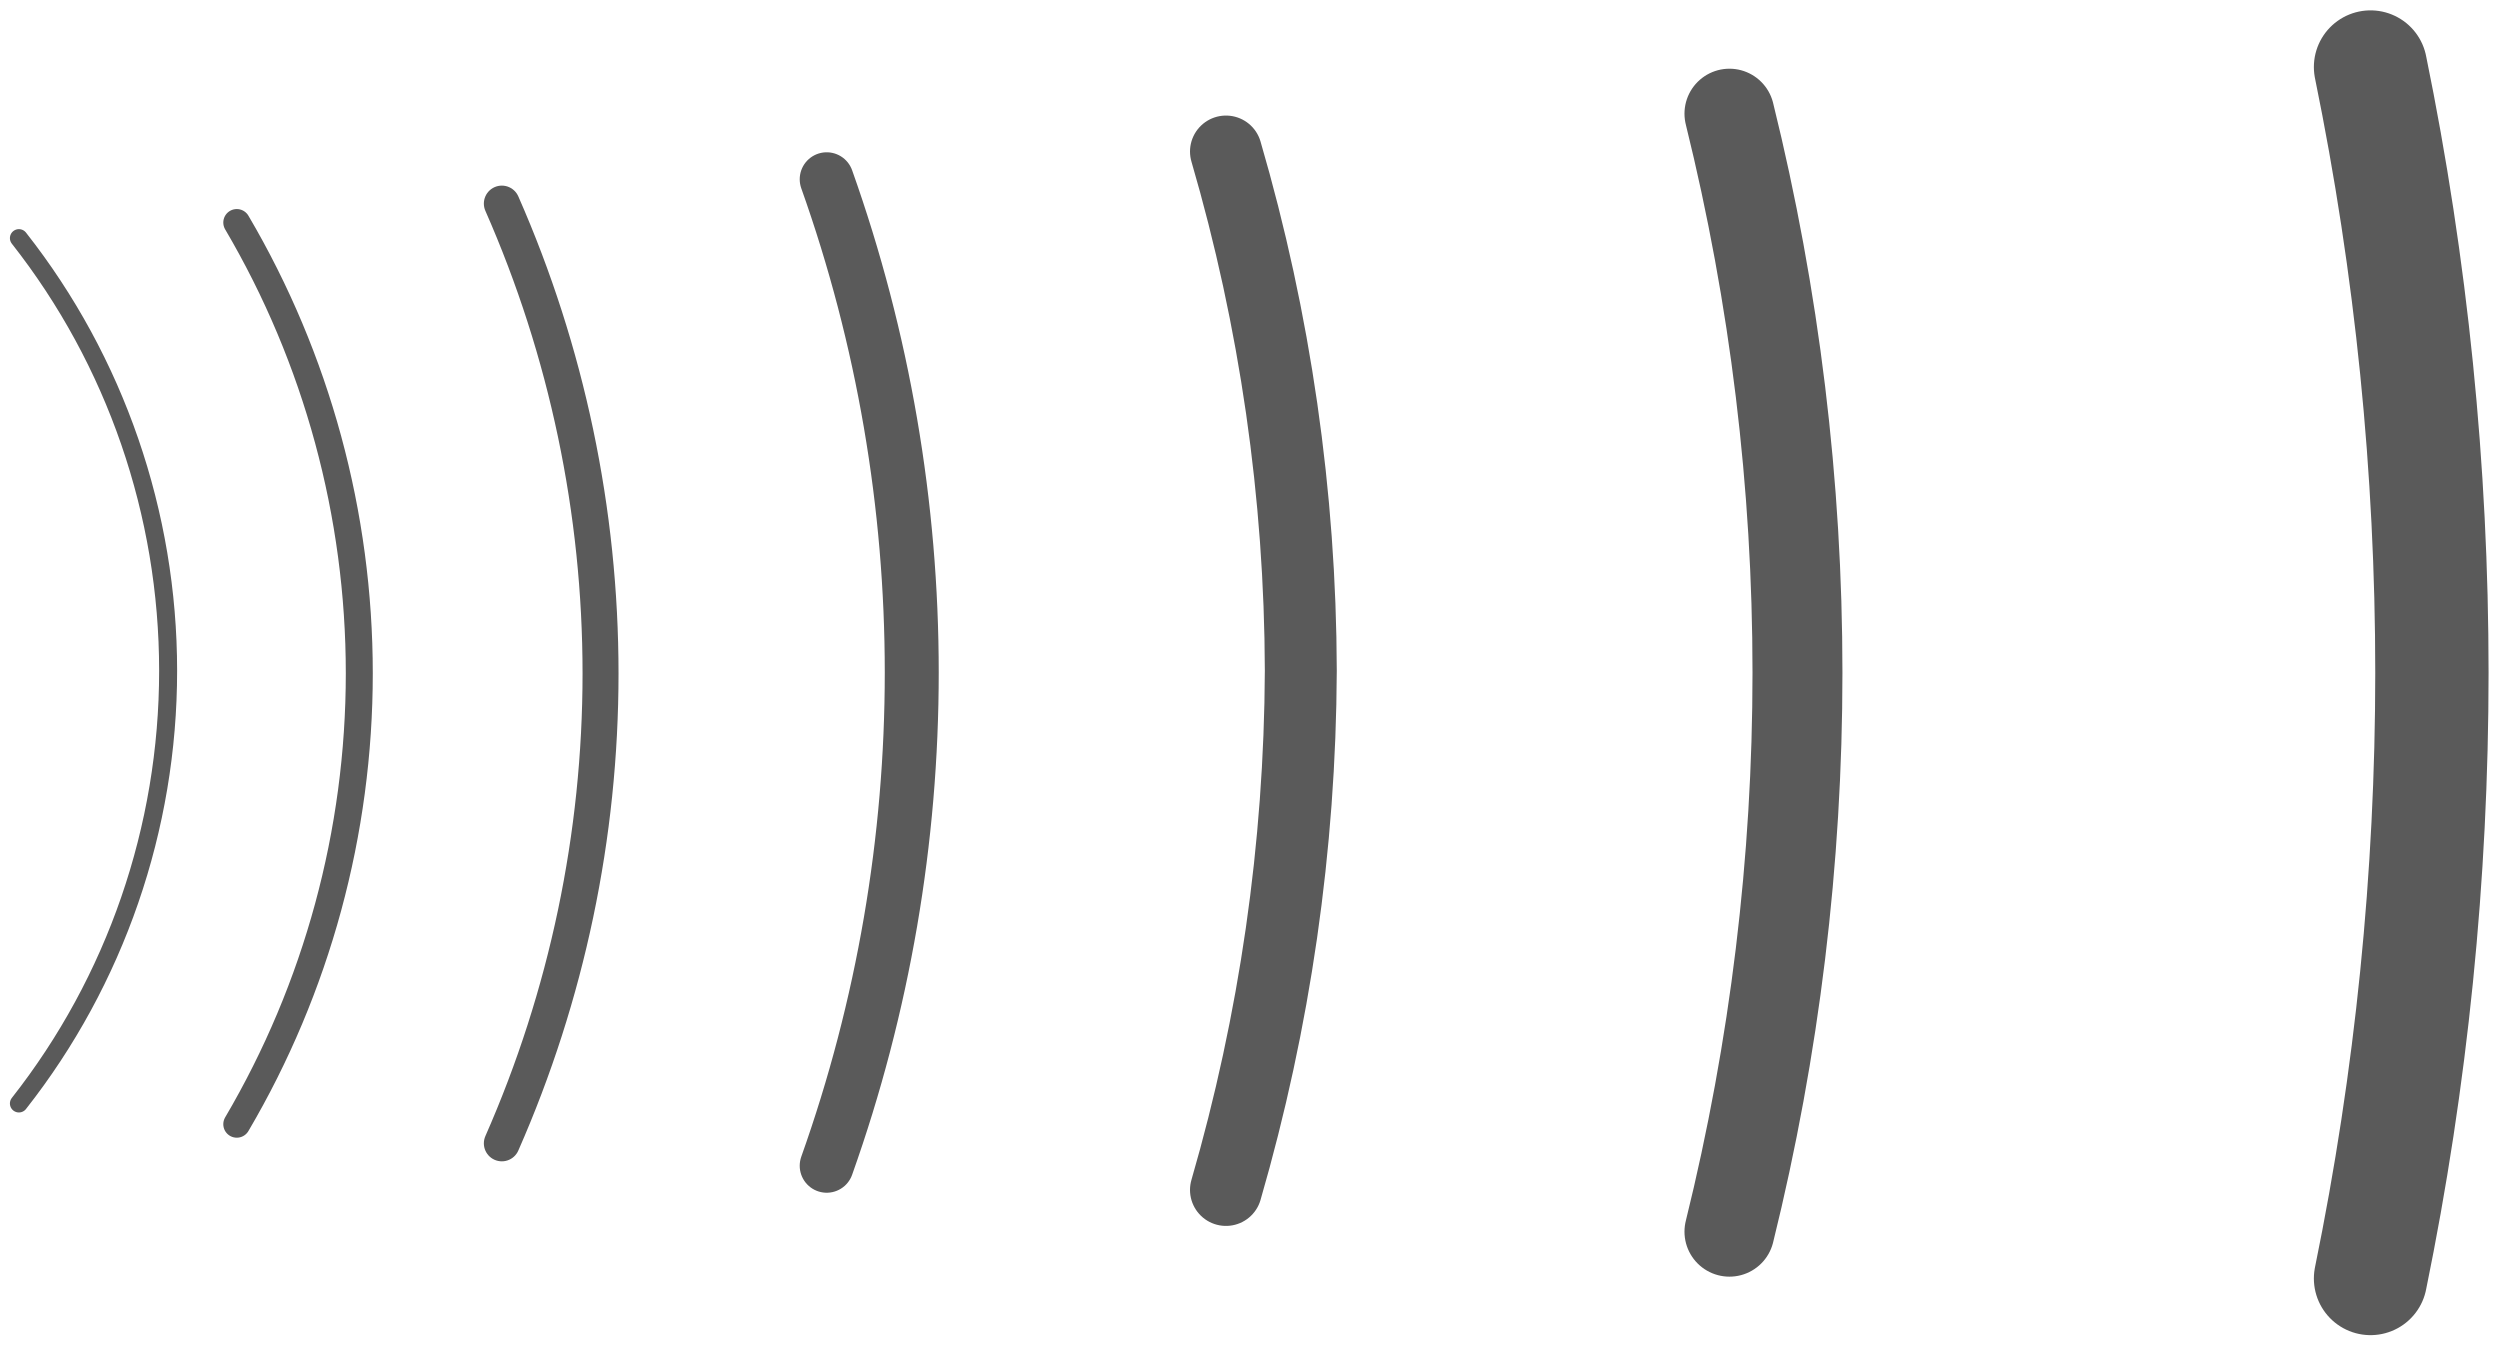
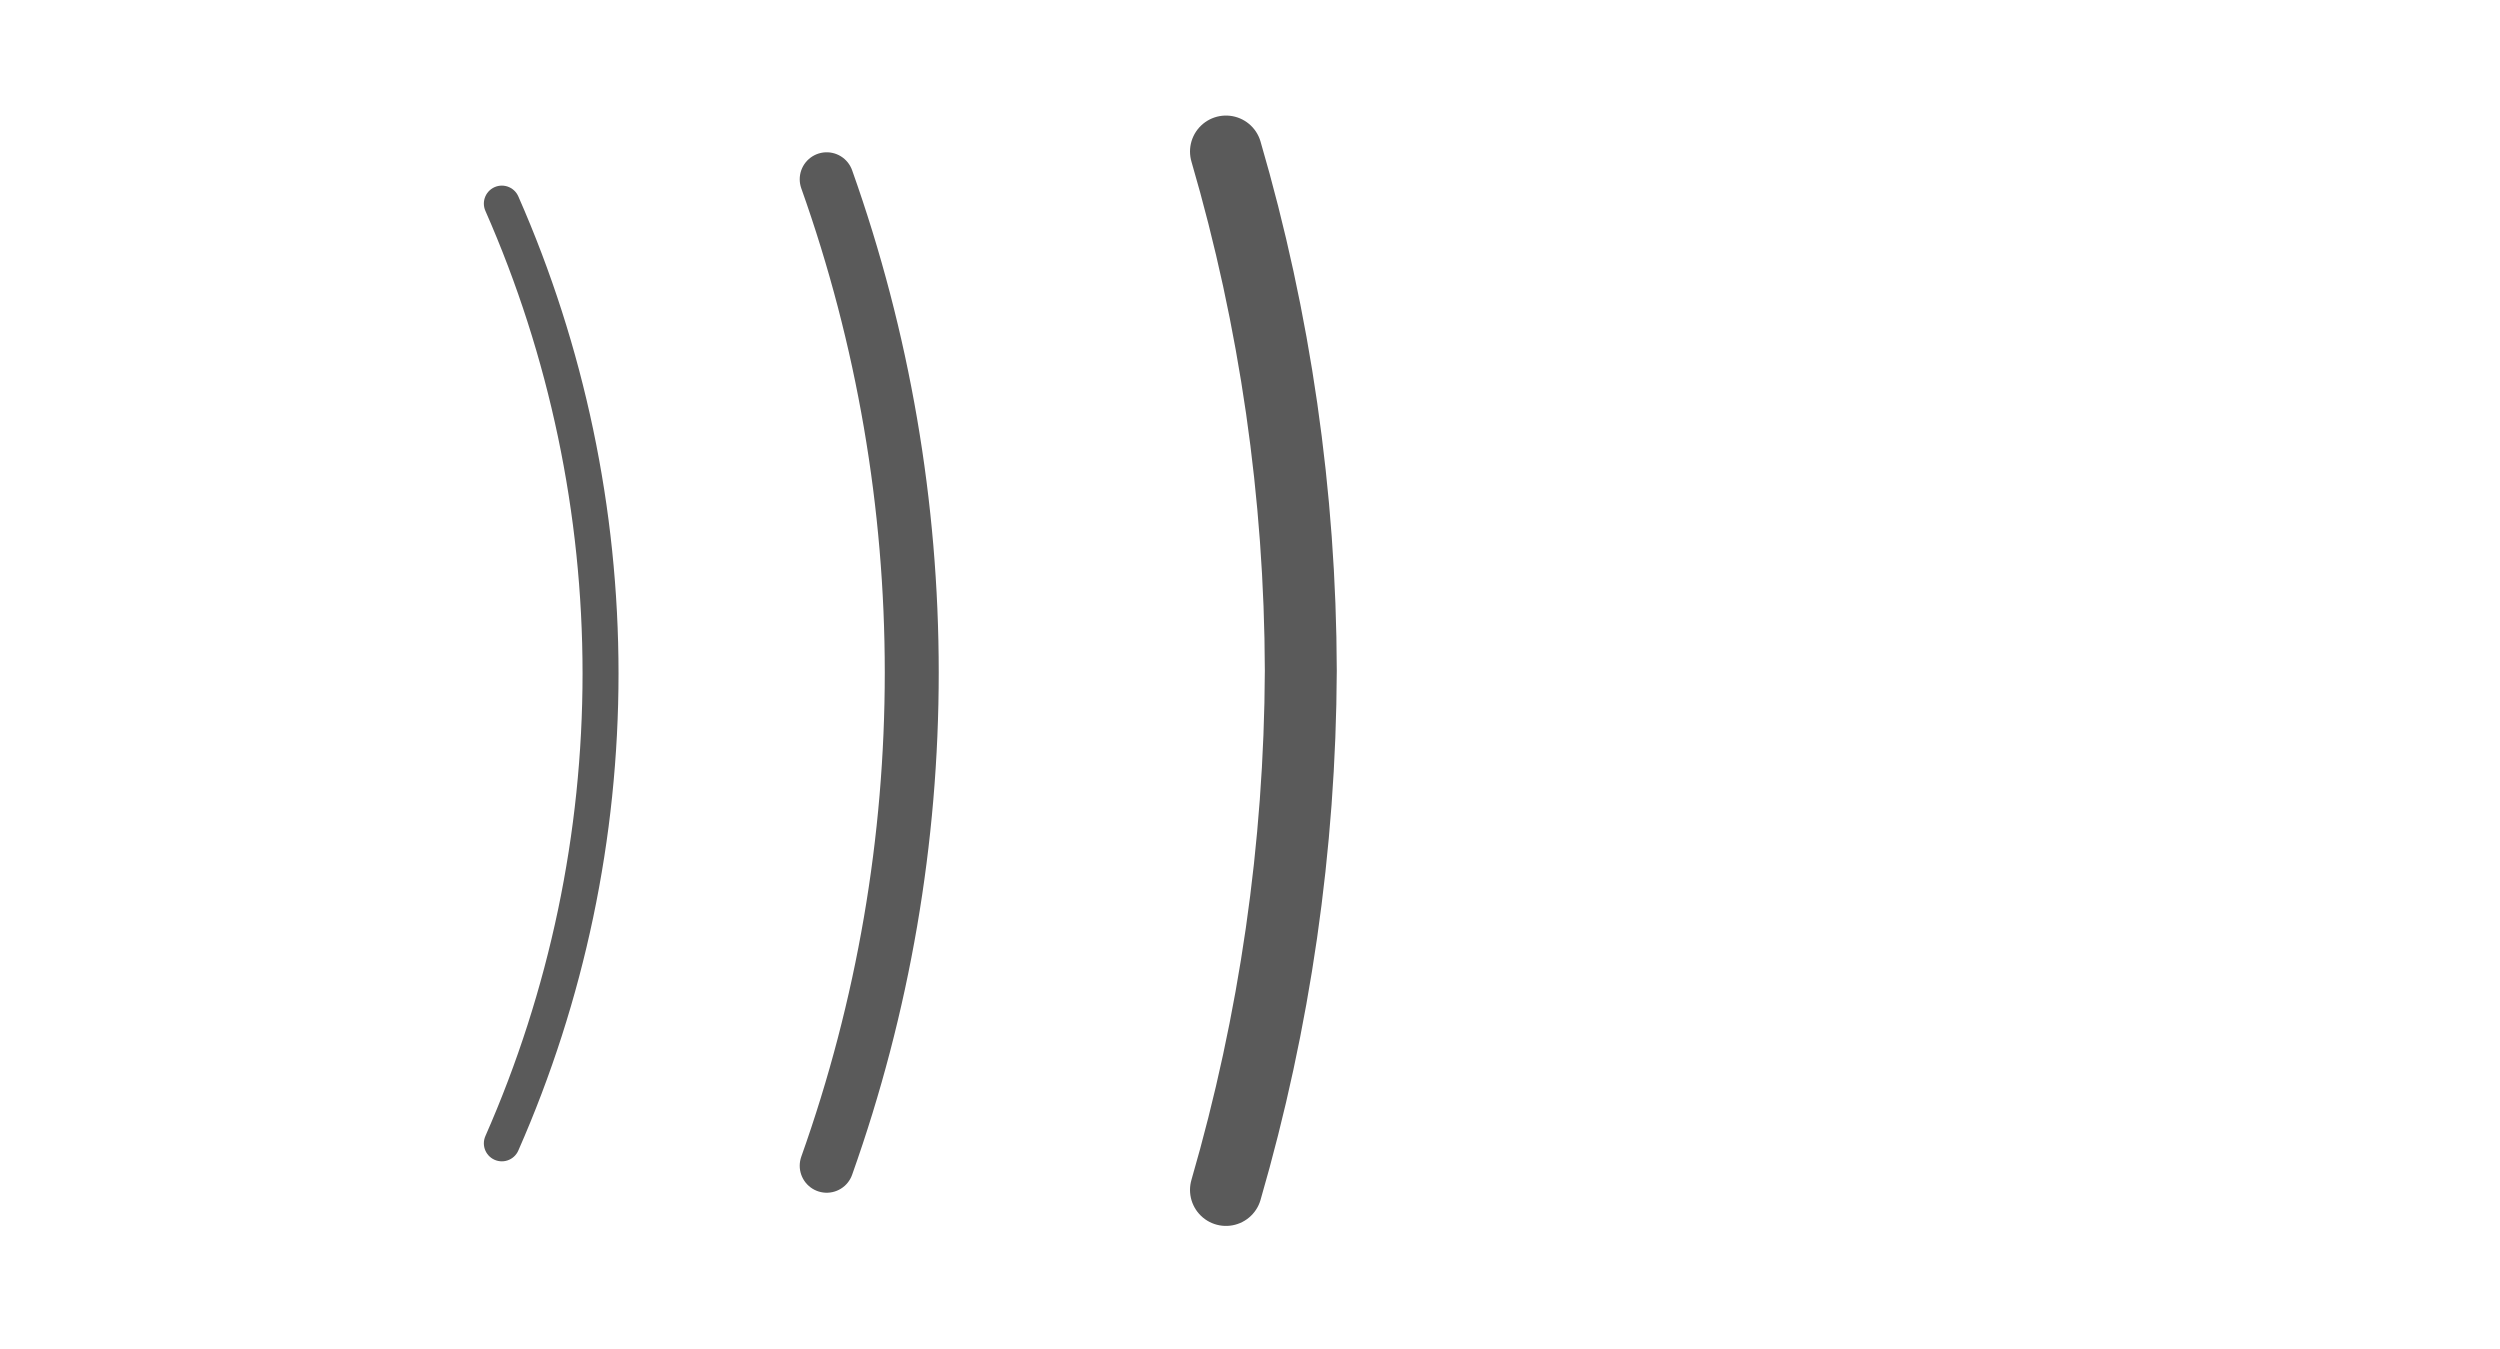
<svg xmlns="http://www.w3.org/2000/svg" width="139" height="75" viewBox="0 0 139 75" fill="none">
-   <path d="M131.801 71.084C136.352 48.87 136.352 25.94 131.801 3.726" stroke="#5A5A5A" stroke-width="6.3" stroke-miterlimit="10" stroke-linecap="round" />
-   <path d="M96.157 6.32C101.2 26.723 101.2 48.079 96.157 68.482" stroke="#5A5A5A" stroke-width="5" stroke-miterlimit="10" stroke-linecap="round" />
  <path d="M68.164 8.425C70.899 17.796 72.3 27.518 72.325 37.293C72.284 47.067 70.883 56.786 68.164 66.161" stroke="#5A5A5A" stroke-width="4" stroke-miterlimit="10" stroke-linecap="round" />
  <path d="M45.964 9.967C52.27 27.687 52.27 47.096 45.964 64.816" stroke="#5A5A5A" stroke-width="3" stroke-miterlimit="10" stroke-linecap="round" />
  <path d="M27.902 11.32C31.52 19.537 33.39 28.44 33.39 37.445C33.39 46.45 31.52 55.353 27.902 63.57" stroke="#5A5A5A" stroke-width="2" stroke-miterlimit="10" stroke-linecap="round" />
-   <path d="M13.165 12.373C17.622 19.947 19.977 28.61 19.977 37.439C19.977 46.268 17.622 54.932 13.165 62.506" stroke="#5A5A5A" stroke-width="1.5" stroke-miterlimit="10" stroke-linecap="round" />
-   <path d="M1.051 13.24C6.421 20.067 9.348 28.552 9.348 37.297C9.348 46.042 6.421 54.526 1.051 61.353" stroke="#5A5A5A" stroke-miterlimit="10" stroke-linecap="round" />
</svg>